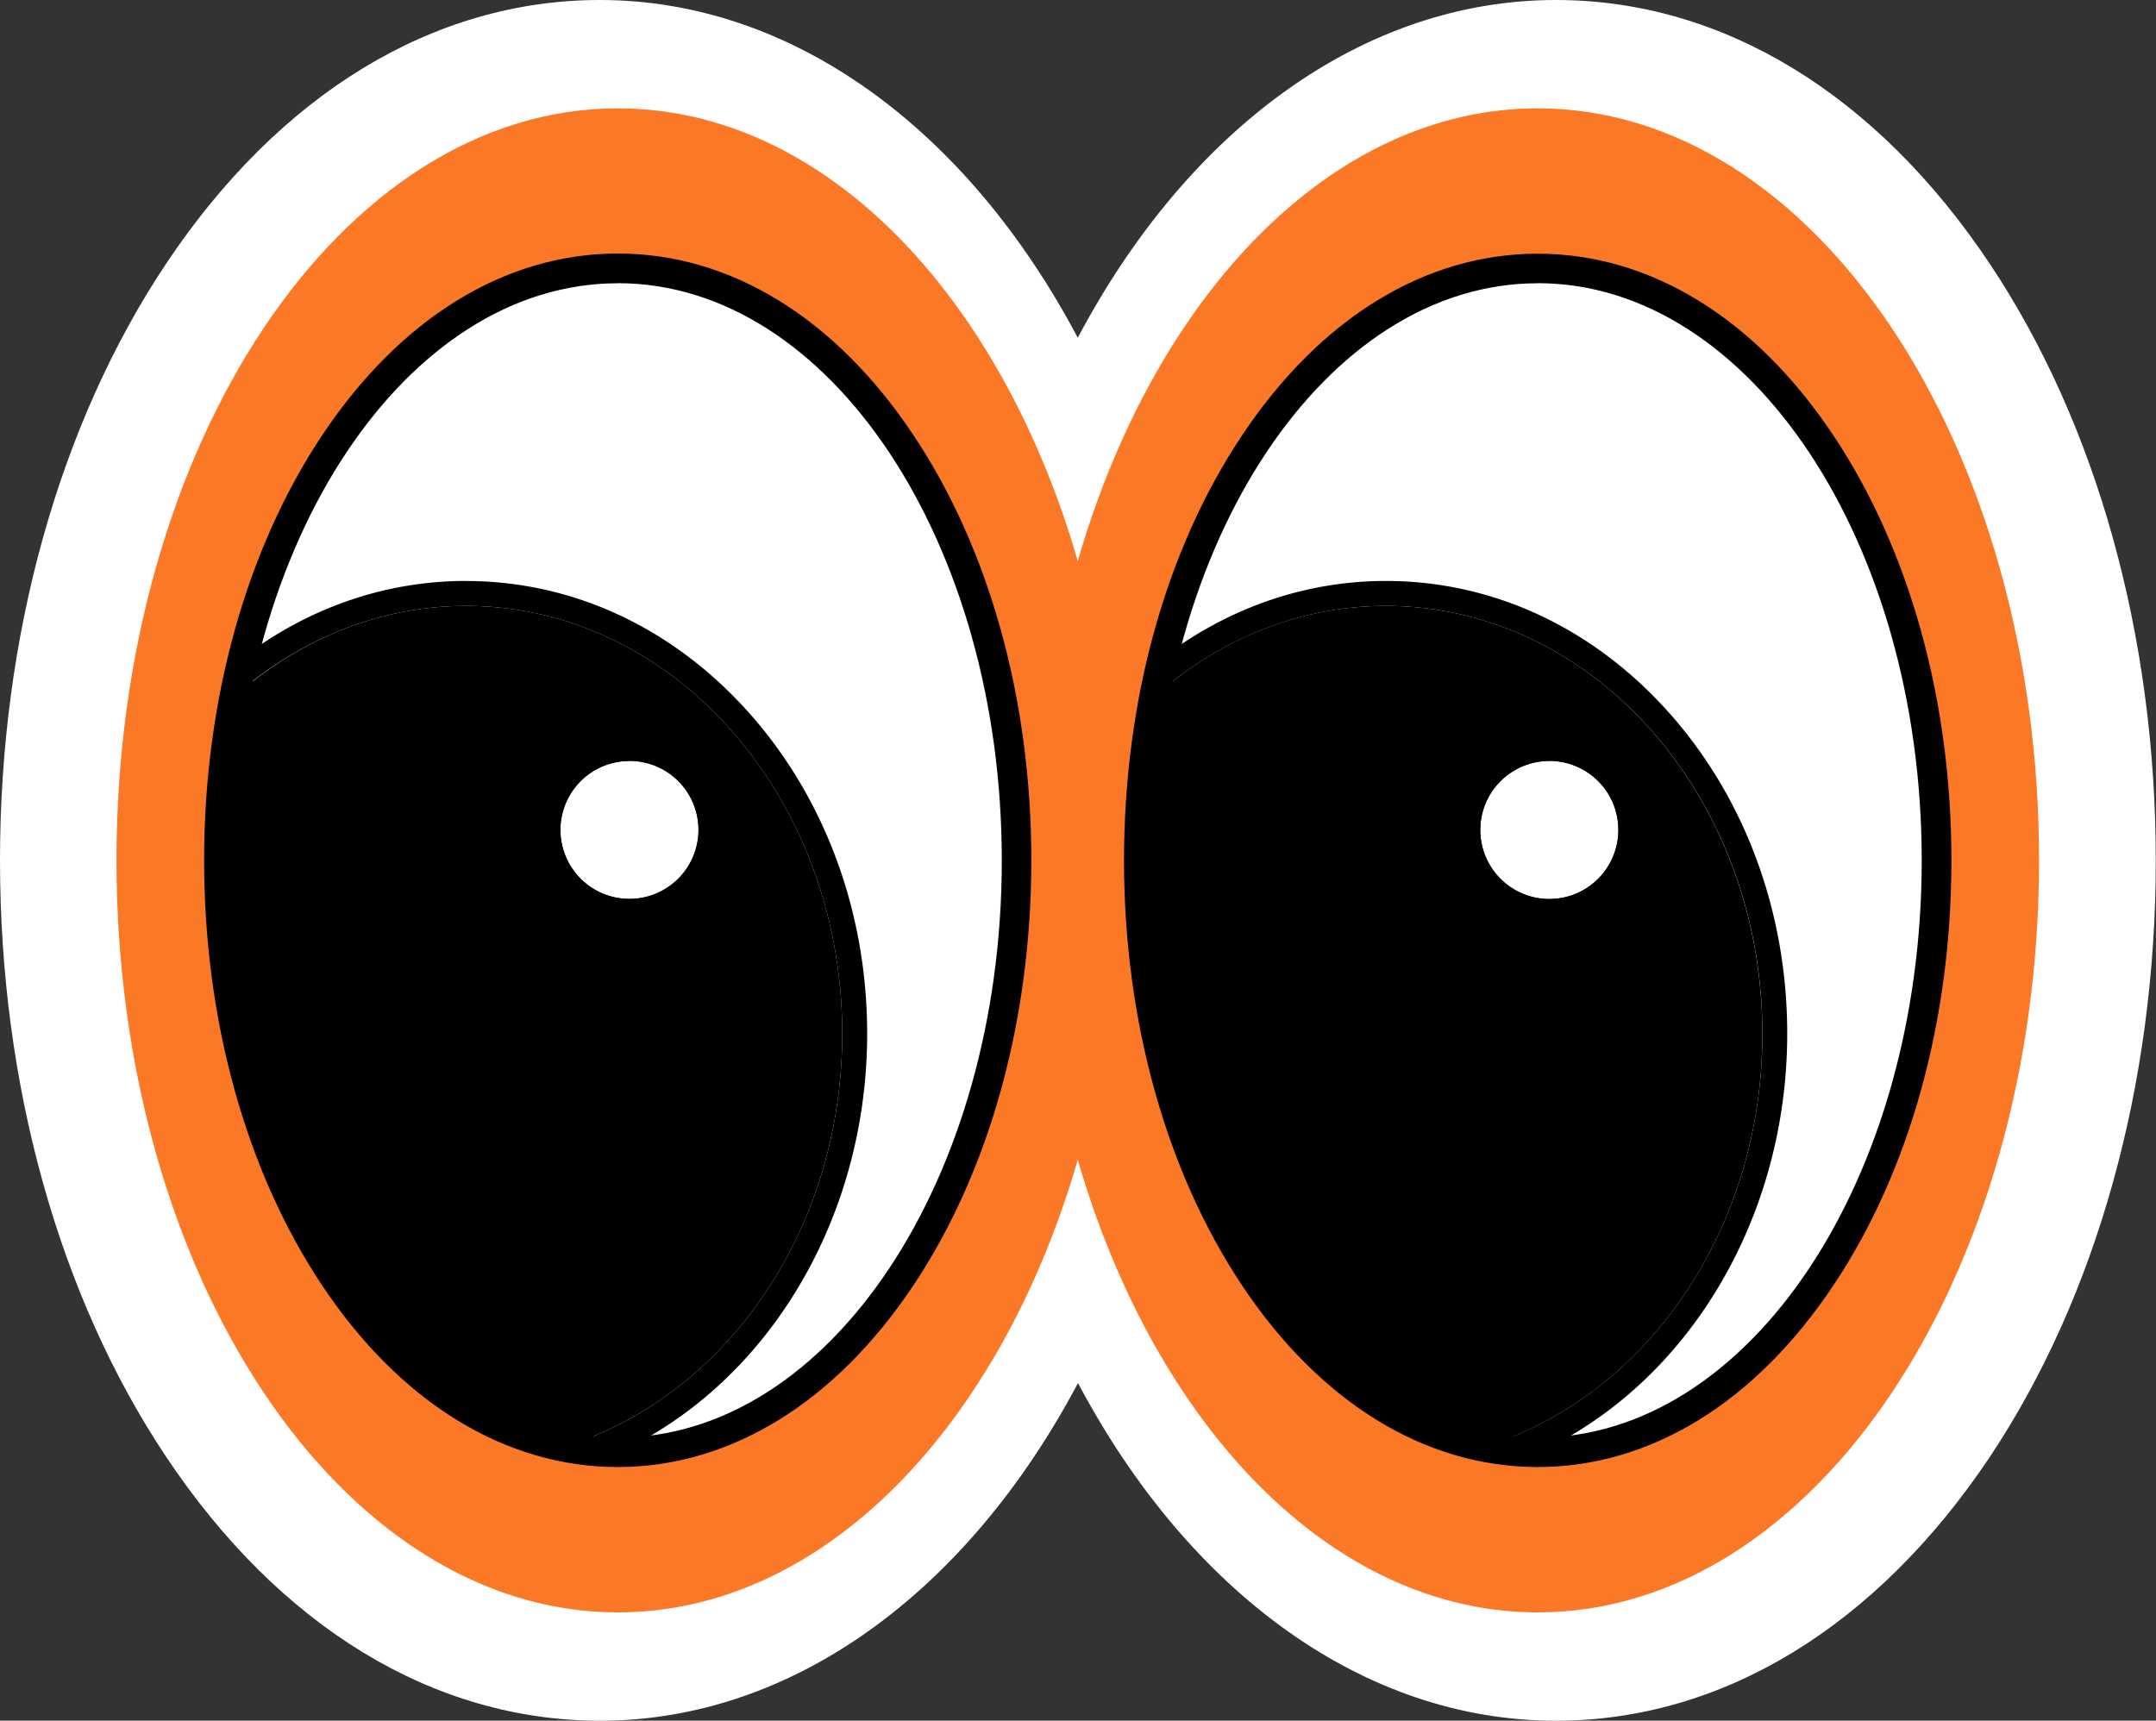
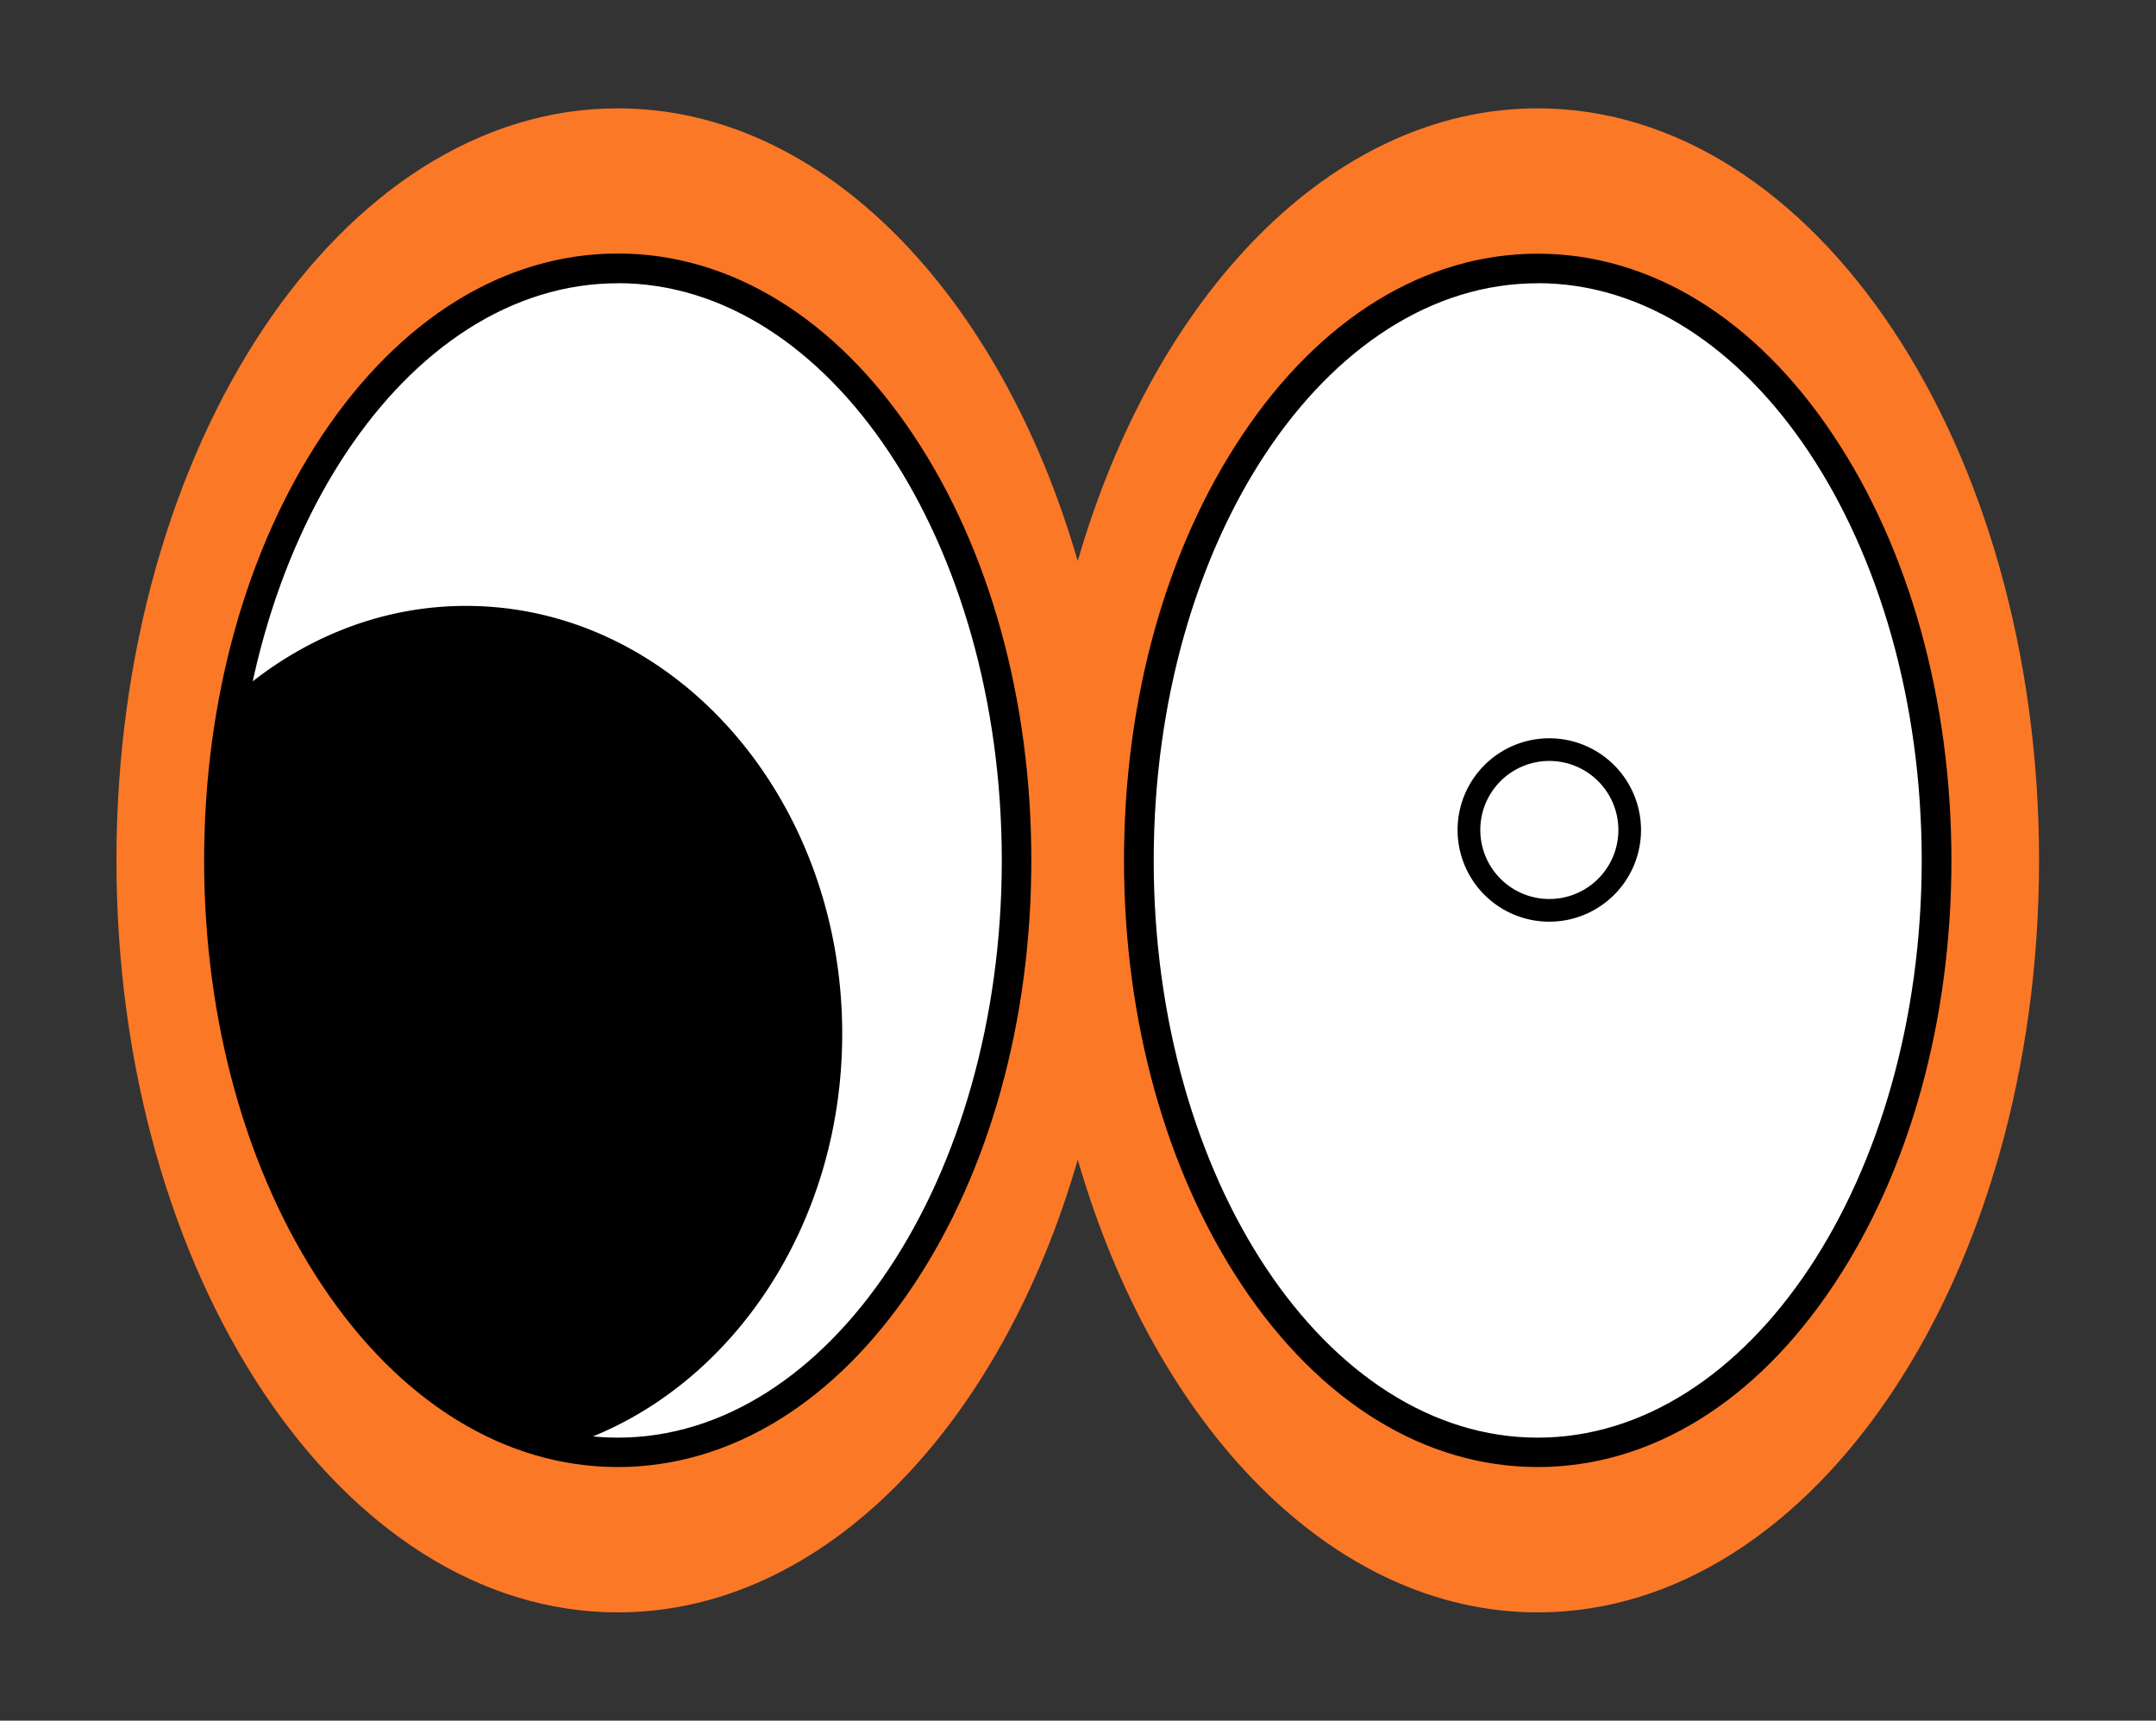
<svg xmlns="http://www.w3.org/2000/svg" data-name="Layer 1" fill="#000000" height="379.4" preserveAspectRatio="xMidYMid meet" version="1" viewBox="0.0 0.0 475.3 379.4" width="475.3" zoomAndPan="magnify">
  <rect x="0.0" y="0.0" width="475.3" height="379.4" fill="#333333" stroke="none" />
  <g id="change1_1">
    <path d="M339,23.89c-45.4,0-84.4,41.08-101.41,99.82-17-58.74-56-99.82-101.4-99.82-61,0-110.52,74.24-110.52,165.82S75.16,355.53,136.2,355.53c45.4,0,84.4-41.08,101.4-99.82,17,58.74,56,99.82,101.41,99.82,61,0,110.51-74.24,110.51-165.82S400,23.89,339,23.89Z" fill="#fb7827" />
  </g>
  <g id="change2_1">
-     <path d="M343,379.42c-42.19,0-80.81-28.15-105.35-74.46-24.54,46.31-63.16,74.46-105.35,74.46-36.69,0-70.67-20.68-95.69-58.22C13,285.83,0,239.13,0,189.71S13,93.6,36.56,58.23C61.58,20.68,95.56,0,132.25,0c42.19,0,80.81,28.15,105.35,74.47C262.14,28.15,300.76,0,343,0c36.69,0,70.67,20.68,95.7,58.23,23.57,35.37,36.55,82.06,36.55,131.48s-13,96.12-36.55,131.49C413.62,358.74,379.64,379.42,343,379.42Z" fill="#ffffff" />
-   </g>
+     </g>
  <g id="change1_2">
-     <path d="M449.52,189.71c0,91.58-49.48,165.82-110.51,165.82-45.4,0-84.4-41.08-101.41-99.82-17,58.74-56,99.82-101.4,99.82-61,0-110.52-74.24-110.52-165.82S75.16,23.89,136.2,23.89c45.4,0,84.4,41.08,101.4,99.82,17-58.74,56-99.82,101.41-99.82C400,23.89,449.52,98.13,449.52,189.71Z" fill="#fb7827" />
-   </g>
+     </g>
  <g id="change2_2">
    <path d="M221.35,189.71c0,70.57-38.12,127.77-85.15,127.77S51,260.28,51,189.71,89.17,61.94,136.2,61.94,221.35,119.14,221.35,189.71ZM339,61.94c-47,0-85.16,57.2-85.16,127.77S292,317.48,339,317.48s85.15-57.2,85.15-127.77S386,61.94,339,61.94Z" fill="#ffffff" />
  </g>
  <g id="change3_1">
    <path d="M102.72,133.6C85,133.6,68.57,140,55.08,150.73a187.27,187.27,0,0,0-4,39C51,257,85.72,312.16,129.73,317.12c32.55-12.75,55.94-47.85,55.94-89.19C185.67,175.83,148.54,133.6,102.72,133.6Z" fill="inherit" />
  </g>
  <g id="change3_2">
-     <path d="M305.53,133.6c-17.73,0-34.15,6.35-47.64,17.13a187.27,187.27,0,0,0-4,39c0,67.31,34.68,122.45,78.69,127.41,32.55-12.75,55.94-47.85,55.94-89.19C388.48,175.83,351.35,133.6,305.53,133.6Z" fill="inherit" />
-   </g>
+     </g>
  <g id="change3_3">
-     <path d="M102.72,133.6c45.82,0,82.95,42.24,82.95,94.33,0,41.34-23.39,76.45-55.94,89.19C85.72,312.16,51,257,51,189.71a187.27,187.27,0,0,1,4-39C68.57,140,85,133.6,102.72,133.6m0-5.5c-18.41,0-36.07,6.34-51.07,18.34l-1.54,1.22-.41,1.93a192.78,192.78,0,0,0-4.16,40.12c0,33.45,8.41,65.41,23.67,90,15.56,25.06,36.84,40.29,59.91,42.89l1.35.15,1.27-.5c35.55-13.92,59.43-51.82,59.43-94.31,0-26.53-9.11-51.51-25.66-70.33-16.73-19-39-29.5-62.79-29.5Zm202.81,5.5c45.82,0,83,42.24,83,94.33,0,41.34-23.39,76.45-55.94,89.19-44-5-78.69-60.1-78.69-127.41a187.27,187.27,0,0,1,4-39C271.38,140,287.8,133.6,305.53,133.6m0-5.5c-18.41,0-36.07,6.34-51.07,18.34l-1.54,1.22-.41,1.93a192.86,192.86,0,0,0-4.16,40.12c0,33.45,8.41,65.41,23.67,90,15.56,25.06,36.84,40.29,59.91,42.89l1.35.15,1.27-.5C370.1,308.32,394,270.42,394,227.93c0-26.53-9.11-51.51-25.66-70.33-16.73-19-39-29.5-62.79-29.5Z" fill="inherit" />
-   </g>
+     </g>
  <g id="change2_3">
-     <path d="M154,183a15.22,15.22,0,1,1-15.22-15.21A15.21,15.21,0,0,1,154,183Zm187.6-15.21A15.22,15.22,0,1,0,356.77,183,15.21,15.21,0,0,0,341.56,167.75Z" fill="#ffffff" />
-   </g>
+     </g>
  <g id="change3_4">
    <path d="M138.74,167.75A15.22,15.22,0,1,1,123.53,183a15.21,15.21,0,0,1,15.21-15.21m0-5A20.22,20.22,0,1,0,159,183a20.23,20.23,0,0,0-20.22-20.21Zm202.82,5A15.22,15.22,0,1,1,326.34,183a15.21,15.21,0,0,1,15.22-15.21m0-5A20.22,20.22,0,1,0,361.77,183a20.23,20.23,0,0,0-20.21-20.21Z" fill="inherit" />
  </g>
  <g id="change3_5">
    <path d="M136.2,61.94c47,0,85.15,57.2,85.15,127.77S183.23,317.48,136.2,317.48,51,260.28,51,189.71,89.17,61.94,136.2,61.94m0-5.5c-24.65,0-47.66,14.16-64.79,39.87-16.68,25-25.87,58.2-25.87,93.4s9.19,68.37,25.87,93.4C88.54,308.82,111.55,323,136.2,323s47.65-14.16,64.79-39.87c16.68-25,25.86-58.2,25.86-93.4s-9.18-68.37-25.86-93.4C183.85,70.6,160.84,56.44,136.2,56.44ZM339,61.94c47,0,85.15,57.2,85.15,127.77S386,317.48,339,317.48s-85.16-57.2-85.16-127.77S292,61.94,339,61.94m0-5.5c-24.65,0-47.66,14.16-64.79,39.87-16.68,25-25.87,58.2-25.87,93.4s9.19,68.37,25.87,93.4C291.35,308.82,314.36,323,339,323s47.65-14.16,64.79-39.87c16.68-25,25.86-58.2,25.86-93.4s-9.18-68.37-25.86-93.4C386.66,70.6,363.65,56.44,339,56.44Z" fill="inherit" />
  </g>
  <g id="change3_6">
    <path d="M339,323.48c-24.82,0-48-14.24-65.21-40.09-16.73-25.11-26-58.38-26-93.68s9.22-68.57,26-93.67C291,70.18,314.19,55.94,339,55.94s48,14.24,65.2,40.1c16.74,25.1,26,58.37,26,93.67s-9.21,68.57-26,93.68C387,309.24,363.82,323.48,339,323.48Zm0-266.54c-24.47,0-47.34,14.08-64.38,39.65-16.62,24.94-25.78,58-25.78,93.12s9.16,68.18,25.78,93.12c17,25.57,39.9,39.65,64.38,39.65s47.33-14.08,64.37-39.65c16.63-24.94,25.78-58,25.78-93.12S420,121.54,403.38,96.59C386.34,71,363.48,56.94,339,56.94ZM136.2,323.48c-24.82,0-48-14.24-65.21-40.09C54.26,258.28,45,225,45,189.71S54.26,121.14,71,96c17.23-25.86,40.39-40.1,65.21-40.1s48,14.24,65.2,40.1c16.74,25.1,25.95,58.37,25.95,93.67s-9.21,68.57-25.95,93.68C184.17,309.24,161,323.48,136.2,323.48Zm0-266.54c-24.48,0-47.34,14.08-64.38,39.65-16.62,25-25.78,58-25.78,93.12s9.16,68.18,25.78,93.12c17,25.57,39.9,39.65,64.38,39.65s47.33-14.08,64.37-39.65c16.63-24.94,25.78-58,25.78-93.12s-9.15-68.17-25.78-93.12C183.53,71,160.67,56.94,136.2,56.94ZM339,318c-47.23,0-85.66-57.54-85.66-128.27S291.78,61.44,339,61.44,424.66,119,424.66,189.71,386.24,318,339,318Zm0-255.54c-46.68,0-84.66,57.09-84.66,127.27S292.33,317,339,317s84.65-57.09,84.65-127.27S385.69,62.44,339,62.44ZM136.2,318C89,318,50.54,260.44,50.54,189.71S89,61.44,136.2,61.44,221.85,119,221.85,189.71,183.43,318,136.2,318Zm0-255.54c-46.68,0-84.66,57.09-84.66,127.27S89.52,317,136.2,317s84.65-57.09,84.65-127.27S182.88,62.44,136.2,62.44Z" fill="inherit" />
  </g>
</svg>